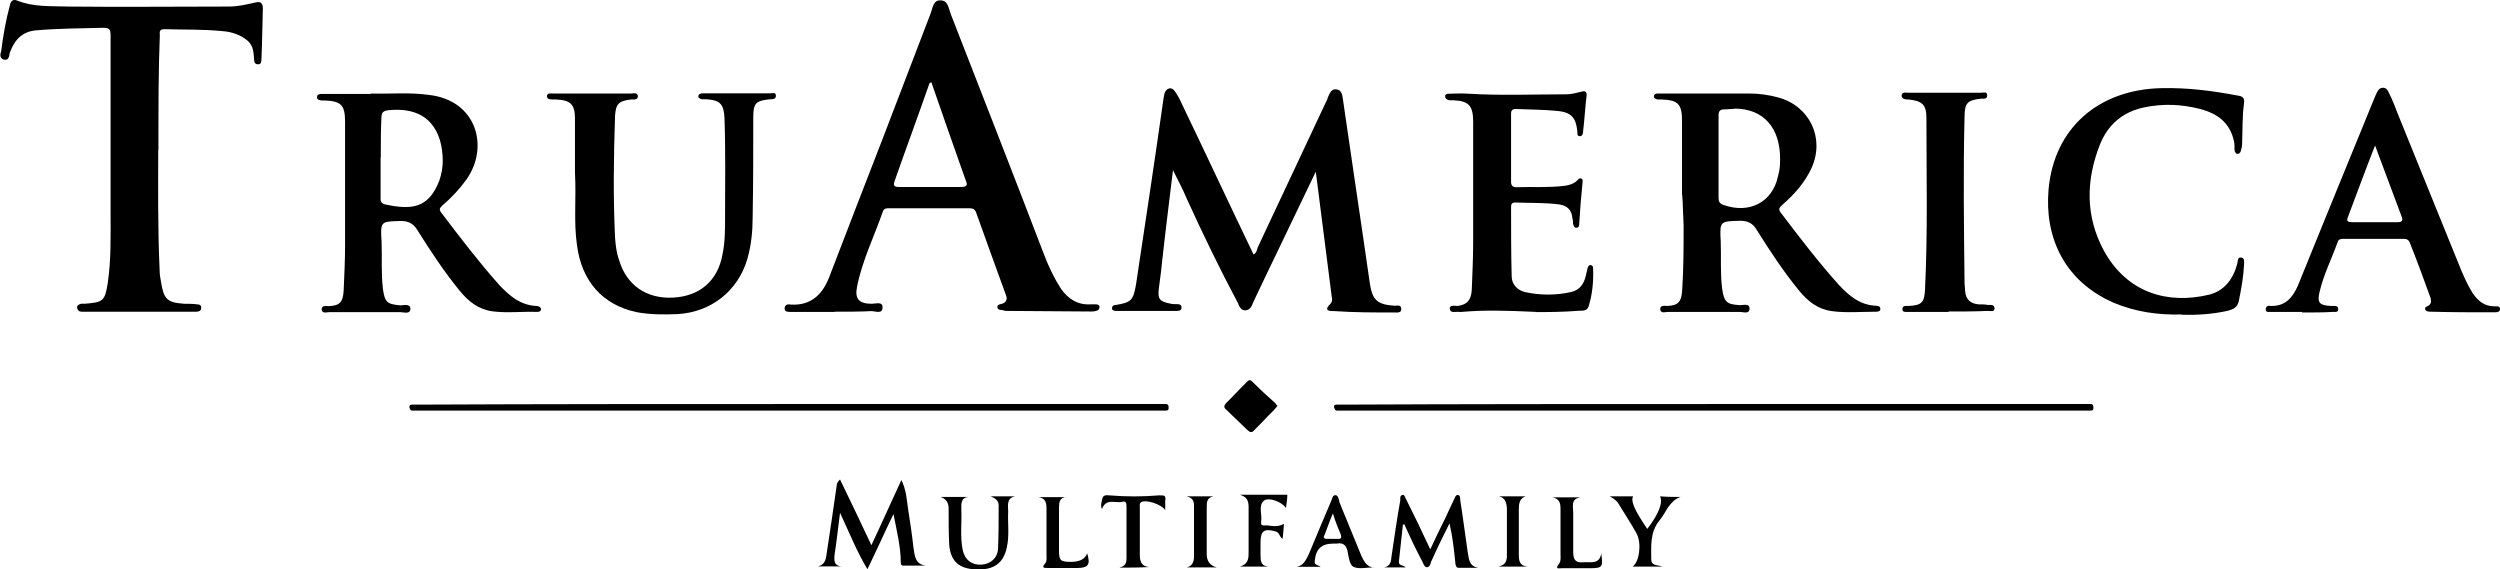
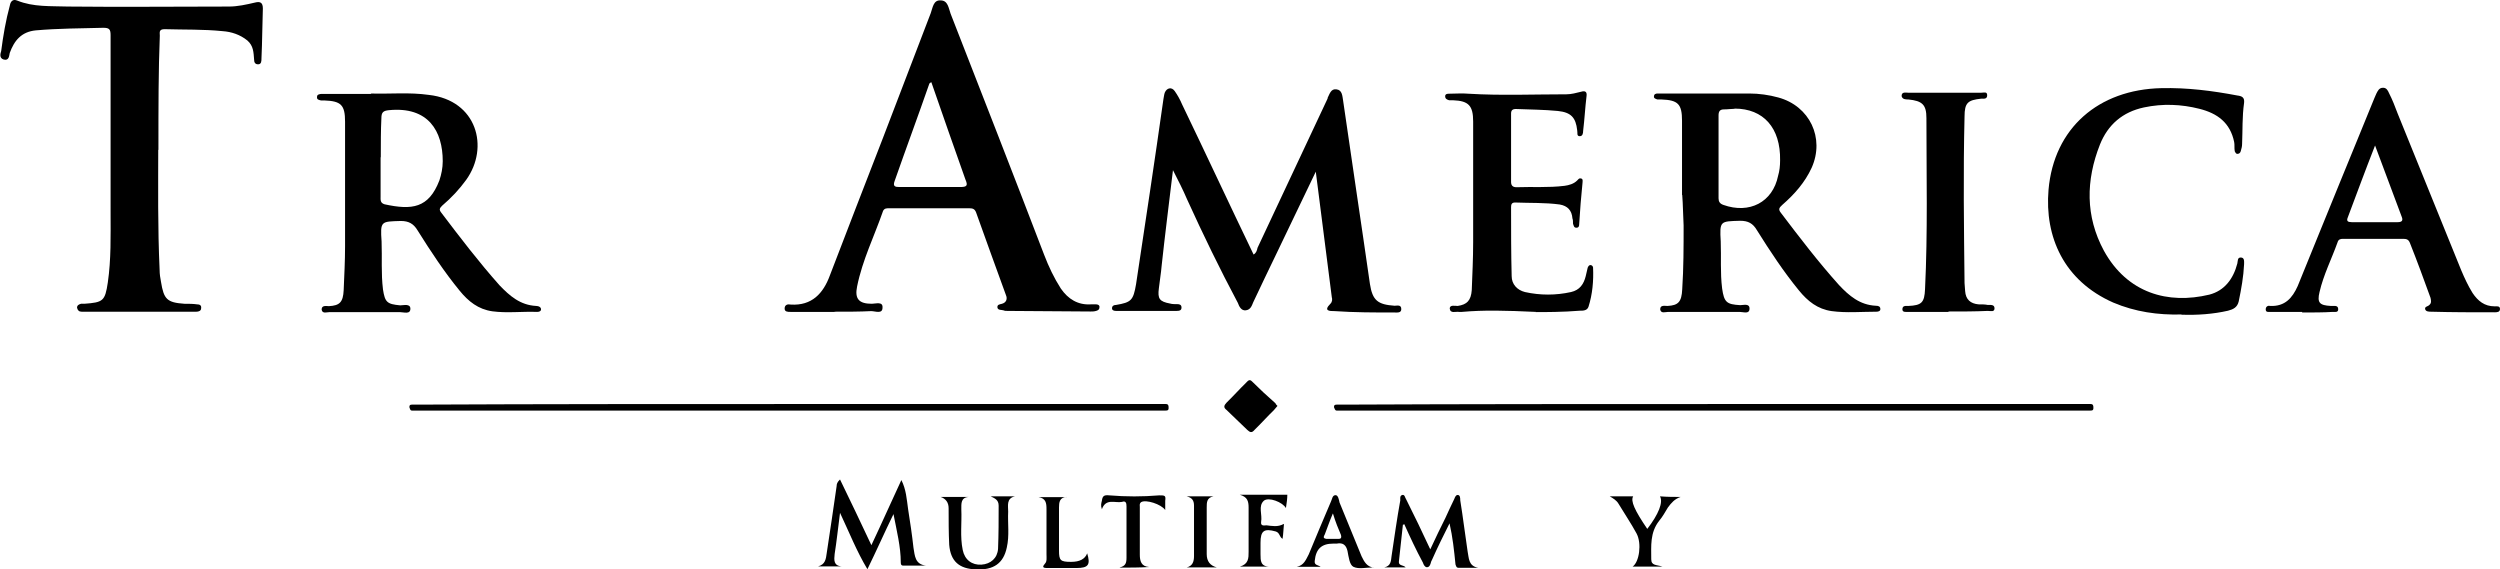
<svg xmlns="http://www.w3.org/2000/svg" id="a" viewBox="0 0 125.92 28.68">
  <defs>
    <clipPath id="b">
      <rect x="0" y="0" width="125.92" height="28.68" style="fill:none;" />
    </clipPath>
  </defs>
  <g style="clip-path:url(#b);">
    <path d="M42.04,15.71h-2.22c-.14,0-.3,0-.3-.17,0-.2.17-.23.3-.2,1.08.07,1.65-.57,1.98-1.47.88-2.31,1.78-4.61,2.66-6.89.81-2.11,1.61-4.21,2.42-6.32.1-.27.13-.67.5-.64.37,0,.4.4.5.67,1.58,4.05,3.16,8.09,4.71,12.14.23.6.5,1.17.84,1.7.37.54.87.84,1.51.8h.27c.07,0,.17.03.17.13,0,.13-.07.17-.17.2-.1.03-.2.03-.27.03-1.41,0-2.79-.03-4.2-.03-.07,0-.13,0-.2-.03-.1-.03-.27,0-.3-.13-.03-.17.13-.17.23-.2.24-.07.27-.27.2-.43-.51-1.4-1.01-2.78-1.51-4.18-.07-.17-.17-.2-.34-.2h-4.04c-.13,0-.23,0-.3.13-.44,1.27-1.04,2.47-1.31,3.81-.13.63.1.87.74.87.2,0,.57-.13.54.2,0,.33-.37.17-.57.17-.57.03-1.21.03-1.85.03ZM46.91,4.14c-.07.03-.1.07-.1.07-.57,1.64-1.18,3.28-1.75,4.91-.1.27.03.3.24.3h3.06c.34,0,.4-.07.27-.37-.57-1.6-1.14-3.24-1.72-4.91Z" />
    <path d="M66.32,8.55c-.67,1.4-1.35,2.81-2.02,4.21-.4.84-.81,1.67-1.18,2.47-.07.17-.13.37-.37.4-.23.03-.34-.2-.4-.37-.91-1.71-1.75-3.44-2.56-5.22-.2-.47-.44-.94-.71-1.47-.2,1.67-.4,3.24-.57,4.81-.03.37-.1.77-.14,1.14-.07.53.03.67.57.77.1.03.23.03.37.03.1,0,.2.03.2.17s-.1.17-.24.17h-3.06c-.1,0-.2-.03-.2-.13,0-.13.1-.17.2-.17.77-.13.87-.23,1.01-1.04.47-3.11.94-6.22,1.38-9.33.03-.13.03-.23.07-.33.1-.23.34-.3.5-.07.14.2.27.43.37.67,1.21,2.51,2.39,5.05,3.6,7.56.13-.07.17-.2.2-.34l3.53-7.52v-.03c.1-.2.17-.47.44-.43.3.03.3.34.34.57.44,3.07.91,6.15,1.35,9.23.13.84.4,1.04,1.24,1.1.13,0,.34-.07.34.17,0,.2-.2.17-.34.17-1.01,0-2.02,0-3.03-.07-.23,0-.57,0-.2-.37.1-.1.1-.23.07-.33-.27-2.11-.54-4.21-.81-6.35.04-.04.06-.07.03-.07Z" />
    <path d="M7.97,7.55c0,1.77-.03,3.91.07,6.05,0,.2.03.4.07.6.14.87.3,1.04,1.18,1.1.2,0,.44,0,.64.03.1,0,.23.03.2.2,0,.13-.13.17-.24.17h-5.78c-.13,0-.2-.07-.23-.2,0-.13.1-.17.2-.2h.17c.94-.07,1.04-.13,1.18-1.07.17-1.17.14-2.34.14-3.51V1.77c0-.3-.07-.37-.37-.37-1.14.03-2.25.03-3.4.13-.71.07-1.08.5-1.31,1.14-.03.13-.03.4-.3.33-.24-.07-.17-.3-.13-.43.1-.77.23-1.54.44-2.31.03-.17.14-.33.37-.23.81.33,1.68.27,2.56.3,2.69.03,5.41,0,8.1,0,.44,0,.88-.1,1.31-.2.27-.07.4,0,.4.3-.03.84-.03,1.67-.07,2.51,0,.13,0,.3-.17.3s-.2-.13-.2-.23c-.03-.37-.03-.7-.34-.97-.37-.3-.81-.44-1.24-.47-.98-.1-1.95-.07-2.93-.1-.3,0-.24.17-.24.33-.07,1.74-.07,3.58-.07,5.75Z" />
    <path d="M84.72,9.82v-3.74c0-.84-.2-1.04-1.04-1.07h-.2c-.1-.03-.2-.07-.17-.17,0-.1.1-.13.17-.13h4.64c.47,0,.98.07,1.45.2,1.58.43,2.35,2.04,1.68,3.54-.34.74-.87,1.34-1.48,1.87-.13.13-.23.2-.07.4.94,1.24,1.88,2.47,2.93,3.64.5.53,1.04,1,1.85,1.04.13,0,.23.03.23.17,0,.1-.1.13-.2.13-.74,0-1.51.07-2.25-.03-.71-.1-1.21-.5-1.65-1.04-.77-.94-1.45-1.97-2.12-3.04-.2-.34-.44-.47-.84-.47-1.01.03-1.04,0-.98,1.04.03.8-.03,1.57.07,2.37.1.7.23.8.91.84.17,0,.47-.1.47.17,0,.3-.3.17-.5.17h-3.6c-.13,0-.37.1-.4-.13,0-.23.23-.17.37-.17.54-.03.71-.2.74-.84.07-1.07.07-2.14.07-3.21-.03-.53-.03-1.04-.07-1.54ZM87.37,5.48c-.17,0-.34.03-.54.03s-.27.1-.27.3v4.18c0,.17.07.27.24.33,1.31.47,2.49-.13,2.76-1.47.07-.23.1-.5.1-.77.03-1.64-.84-2.61-2.29-2.61Z" />
    <path d="M18.67,4.71c.98.03,1.95-.07,2.93.07,2.42.27,3.06,2.64,1.88,4.28-.34.47-.74.9-1.21,1.3-.13.13-.17.2-.03.37.94,1.24,1.88,2.47,2.92,3.64.51.53,1.04,1,1.85,1.04.14,0,.24.07.24.17s-.1.13-.2.13c-.74-.03-1.51.07-2.25-.03-.71-.1-1.21-.5-1.65-1.04-.77-.94-1.45-1.97-2.12-3.04-.2-.33-.44-.47-.84-.47-1.01.03-1.04,0-.97,1.04.03.8-.03,1.6.07,2.41.1.64.2.74.87.8.17,0,.51-.1.51.17,0,.3-.34.17-.54.17h-3.53c-.13,0-.37.1-.4-.13,0-.23.24-.17.37-.17.54-.03.71-.2.74-.8.03-.74.07-1.47.07-2.21v-6.28c0-.84-.2-1.04-1.04-1.07h-.17c-.1-.03-.23-.03-.2-.2,0-.1.14-.13.24-.13h2.49ZM19.17,7.92v1.97c0,.17-.03.33.2.4,1.38.3,2.22.2,2.76-1.2.1-.3.17-.63.17-.97,0-1.5-.71-2.77-2.72-2.57-.27.03-.37.1-.37.4-.03.6-.03,1.27-.03,1.97Z" />
-     <path d="M28.96,8.72v-2.74c0-.74-.23-.94-.97-.97h-.14c-.13,0-.3,0-.3-.17s.2-.13.34-.13h3.9c.14,0,.3-.07.34.13,0,.2-.2.17-.34.17-.6.07-.77.2-.81.8-.07,2.04-.1,4.11,0,6.18.03.37.07.74.2,1.1.37,1.27,1.38,1.97,2.72,1.9,1.34-.07,2.25-.84,2.49-2.17.13-.63.13-1.24.13-1.87,0-1.67.03-3.34-.03-5.01-.03-.7-.23-.9-.91-.94h-.23c-.1-.03-.2-.07-.17-.17,0-.1.1-.1.17-.13h3.43c.14,0,.3-.07.3.13,0,.17-.17.17-.3.17-.71.07-.84.2-.84.9,0,1.67,0,3.34-.03,5.01,0,.74-.07,1.44-.27,2.14-.47,1.6-1.82,2.67-3.5,2.77-.71.03-1.41.03-2.09-.1-1.71-.37-2.76-1.57-2.99-3.38-.17-1.17-.03-2.34-.1-3.64Z" />
    <path d="M115.96,15.71h-1.61c-.1,0-.23.03-.23-.13s.14-.2.23-.17c.74.03,1.11-.4,1.38-1,.71-1.77,1.45-3.54,2.15-5.28.57-1.4,1.14-2.77,1.71-4.18.03-.07.07-.17.1-.23.07-.13.13-.3.34-.3.17,0,.24.13.3.27.17.33.3.67.44,1.04,1.08,2.64,2.12,5.25,3.2,7.89.17.4.34.77.57,1.14.27.4.6.67,1.11.67.1,0,.27-.03.27.13s-.14.17-.27.17c-1.08,0-2.12,0-3.2-.03-.1,0-.27,0-.3-.13s.13-.13.2-.2c.13-.1.1-.23.07-.37-.34-.94-.67-1.84-1.04-2.77-.07-.17-.17-.2-.34-.2h-3.03c-.13,0-.23.03-.27.17-.3.84-.71,1.64-.91,2.51-.13.54,0,.67.57.7h.07c.14,0,.3-.03.3.17,0,.17-.17.13-.27.13-.47.03-1.01.03-1.55.03ZM119.63,7.32c-.51,1.3-.94,2.47-1.38,3.64-.07.17,0,.23.2.23h2.32c.23,0,.27-.1.2-.27-.44-1.17-.88-2.34-1.35-3.61Z" />
    <path d="M109.87,15.84c-1.18.03-2.32-.13-3.43-.6-2.49-1.1-3.46-3.31-3.26-5.68.27-3.11,2.52-5.05,5.68-5.12,1.31-.03,2.56.13,3.83.37.24.03.37.1.34.37-.1.7-.07,1.37-.1,2.07,0,.13-.03.23-.07.37-.03.1-.1.13-.17.13s-.1-.07-.13-.13c-.03-.17,0-.33-.03-.47-.2-.97-.84-1.44-1.75-1.67-.91-.23-1.85-.27-2.79-.07-1.08.23-1.82.87-2.22,1.87-.71,1.8-.74,3.61.2,5.35,1.18,2.14,3.23,2.71,5.31,2.21.77-.2,1.21-.8,1.41-1.57.03-.13,0-.3.17-.3.2,0,.17.2.17.34-.03.63-.14,1.24-.27,1.87-.07.3-.27.4-.54.47-.74.17-1.55.23-2.35.2Z" />
    <path d="M77.36,15.71c-1.51-.07-2.62-.1-3.73,0h-.14c-.17-.03-.44.1-.47-.17,0-.2.27-.13.4-.13.47-.07.67-.27.71-.8.03-.8.07-1.6.07-2.41v-6.08c0-.8-.23-1.04-1.01-1.07h-.2c-.1-.03-.2-.07-.2-.2s.13-.13.2-.13c.34,0,.64-.03.97,0,1.65.1,3.3.03,4.94.03.24,0,.5-.07.74-.13.23-.07.3.03.27.23-.07.57-.1,1.17-.17,1.74,0,.13-.03.27-.17.27-.17,0-.1-.17-.13-.3-.07-.63-.3-.9-.97-.97-.71-.07-1.41-.07-2.12-.1-.17,0-.24.07-.24.23v3.44c0,.17.07.27.27.27.81-.03,1.61.03,2.42-.07.23-.03.47-.1.64-.27.07-.07.1-.13.2-.1.1.03.07.13.07.2-.07.7-.13,1.4-.17,2.11,0,.1-.03.17-.14.17-.13,0-.13-.1-.17-.2,0-.1,0-.2-.03-.27-.03-.4-.24-.63-.64-.7-.74-.1-1.51-.07-2.25-.1-.17,0-.2.1-.2.23,0,1.17,0,2.34.03,3.48,0,.4.27.7.67.8.77.17,1.55.17,2.32,0,.44-.1.64-.4.74-.8.03-.13.07-.3.1-.43.03-.07.07-.13.14-.13s.13.07.13.13c.03.67-.03,1.34-.23,1.97-.07.2-.27.2-.44.2-.84.07-1.75.07-2.22.07Z" />
    <path d="M98.14,15.71h-2.02c-.13,0-.3.03-.3-.13,0-.2.17-.17.3-.17.67-.03.81-.17.84-.84.14-2.88.07-5.75.07-8.62,0-.67-.2-.87-.91-.94-.13,0-.3,0-.34-.17,0-.23.2-.17.34-.17h3.67c.14,0,.3-.07.3.13s-.17.17-.3.17c-.67.07-.84.2-.84.9-.07,2.81-.03,5.58,0,8.39,0,.13.03.27.03.4.03.43.27.63.67.67.17,0,.34,0,.47.03.14,0,.34-.03.34.17s-.2.13-.34.13c-.64.03-1.31.03-1.98.03Z" />
    <path d="M39.75,20.35h18.97c.14,0,.14.1.14.2,0,.13-.07.13-.17.13H20.75c-.1,0-.1-.1-.13-.17,0-.1.03-.13.13-.13h.34c6.22-.03,12.44-.03,18.66-.03Z" />
    <path d="M86.26,20.35h19.04c.14,0,.14.1.14.2,0,.13-.07.13-.17.13h-37.94c-.1,0-.1-.1-.14-.17,0-.1.03-.13.14-.13h.34c6.19-.03,12.41-.03,18.6-.03Z" />
    <path d="M45,25.9c-.44.9-.84,1.81-1.31,2.77-.54-.9-.91-1.84-1.38-2.84-.1.77-.17,1.44-.27,2.07-.03.3-.07.6.37.63h-1.21c.37-.1.4-.37.44-.67.17-1.14.34-2.24.5-3.38,0-.1.03-.2.17-.33.54,1.1,1.04,2.17,1.58,3.31.54-1.14,1.01-2.21,1.51-3.28.24.47.27.97.34,1.47.1.63.2,1.3.27,1.94.07.4.07.84.64.9h-1.11c-.1,0-.17,0-.17-.17,0-.77-.2-1.57-.37-2.44Z" />
    <path d="M70.66,26.44c-.07.6-.13,1.24-.2,1.84-.03.23.24.17.34.3h-1.08c.34-.07.34-.33.37-.57.14-.94.27-1.87.44-2.81,0-.1-.03-.23.1-.27.13-.03.13.13.2.23.4.8.81,1.64,1.21,2.51.27-.57.5-1.07.77-1.6.13-.3.3-.64.44-.94.03-.07.07-.2.17-.2.13,0,.13.17.13.27.14.87.24,1.7.37,2.57.07.33.03.74.54.83h-.98c-.13,0-.13-.07-.17-.17-.07-.7-.14-1.37-.3-2.07-.3.6-.6,1.2-.87,1.81-.03.07-.07.13-.07.17-.03.1-.07.23-.2.23-.1,0-.17-.13-.2-.23-.34-.63-.64-1.27-.94-1.94-.02.02-.04.03-.07.03Z" />
    <path d="M49.91,25h1.21c-.44.1-.34.47-.34.77-.03.6.07,1.2-.07,1.81-.17.8-.67,1.14-1.55,1.1-.84-.03-1.28-.4-1.35-1.24-.03-.6-.03-1.24-.03-1.84,0-.29-.14-.48-.4-.57h1.41c-.4.03-.37.33-.37.63.03.67-.07,1.37.07,2.04.1.5.47.77.94.74.47-.03.81-.33.84-.8.03-.74.03-1.44.03-2.17,0-.3-.2-.37-.4-.47Z" />
    <path d="M69.18,28.58s0,.02,0,0c-.37,0-.74.1-1.01-.03-.2-.1-.24-.5-.3-.8-.07-.3-.23-.43-.54-.37h-.17c-.6,0-.88.27-.94.87-.03.23.17.2.3.3h-1.21c.37-.07.47-.37.61-.63.37-.9.74-1.77,1.11-2.64.07-.13.07-.34.24-.34.13,0,.17.23.2.37.37.9.74,1.8,1.11,2.71.13.27.27.53.61.57ZM67.13,25.87c-.17.4-.27.7-.4,1.04-.03.07-.14.2.07.23h.64c.13,0,.13-.1.1-.2-.13-.3-.27-.64-.4-1.07Z" />
-     <path d="M64.34,20.45c-.07.07-.1.13-.17.2-.34.33-.64.67-.98,1-.14.17-.23.13-.37,0-.34-.34-.71-.67-1.04-1-.17-.13-.13-.23,0-.37.34-.33.64-.67.98-1,.1-.1.17-.2.3-.07.37.37.77.74,1.18,1.1.03.07.07.1.1.13Z" />
+     <path d="M64.34,20.45c-.07.07-.1.13-.17.2-.34.33-.64.67-.98,1-.14.17-.23.13-.37,0-.34-.34-.71-.67-1.04-1-.17-.13-.13-.23,0-.37.34-.33.64-.67.98-1,.1-.1.17-.2.3-.07.37.37.77.74,1.18,1.1.03.07.07.1.1.13" />
    <path d="M84.65,25.03c-.3.1-.47.3-.64.53-.14.23-.27.47-.44.67-.47.6-.4,1.27-.4,1.94,0,.33.27.27.57.37h-1.51c.34-.23.47-1.17.2-1.67-.27-.5-.61-1-.91-1.5-.1-.17-.27-.27-.44-.37h1.18c-.14.23.07.7.71,1.64.57-.74.81-1.34.64-1.64.37.03.71.03,1.04.03Z" />
    <path d="M56.4,28.58c.3-.07.34-.23.34-.5v-2.57c0-.17-.03-.3-.23-.23-.34.07-.81-.2-1.01.37-.07-.2-.03-.3,0-.43.03-.23.1-.3.37-.27.84.07,1.68.07,2.52,0,.27,0,.34,0,.3.27v.47c-.2-.3-.98-.54-1.21-.4-.1.07-.07.17-.07.23v2.41c0,.33.07.6.47.63-.5.03-.98.03-1.48.03Z" />
    <path d="M64.67,26.4c-.03.27-.03.5-.07.74-.17-.1-.13-.3-.34-.37-.6-.17-.77-.03-.77.57v.57c0,.34,0,.63.47.63h-1.51c.44-.13.44-.43.44-.74v-2.24c0-.33-.07-.53-.44-.64h2.39c0,.2-.03.4-.07.67-.17-.3-.87-.57-1.11-.37-.3.27-.07.7-.14,1.07-.03.23.17.17.27.17.27.03.57.1.87-.07Z" />
    <path d="M53.71,25.03c-.34.03-.37.27-.37.53v2.17c0,.5.07.57.61.57.43,0,.7-.14.81-.43.17.57.07.74-.54.74h-1.48c-.24,0-.24-.07-.1-.23.1-.1.07-.3.07-.47v-2.27c0-.3-.03-.54-.4-.6h1.41Z" />
-     <path d="M80.65,27.88c.1.67.07.74-.57.74h-1.41c-.17,0-.37.07-.14-.23.1-.13.07-.33.07-.5v-2.27c0-.3-.07-.5-.4-.57h1.41c-.51.07-.37.47-.37.77v2c0,.37.13.54.5.5.37-.03.81.13.91-.43Z" />
    <path d="M61.28,28.58h-1.51c.3-.07.37-.3.37-.57v-2.54c0-.27-.1-.4-.37-.47h1.35c-.34.07-.34.3-.34.57v2.34c0,.36.17.58.51.67Z" />
-     <path d="M75.5,25h1.34c-.3.1-.34.37-.34.64v2.27c0,.34.03.6.47.63h-1.51c.47-.1.44-.4.44-.7v-2.27c-.03-.23-.07-.5-.4-.57Z" />
  </g>
</svg>